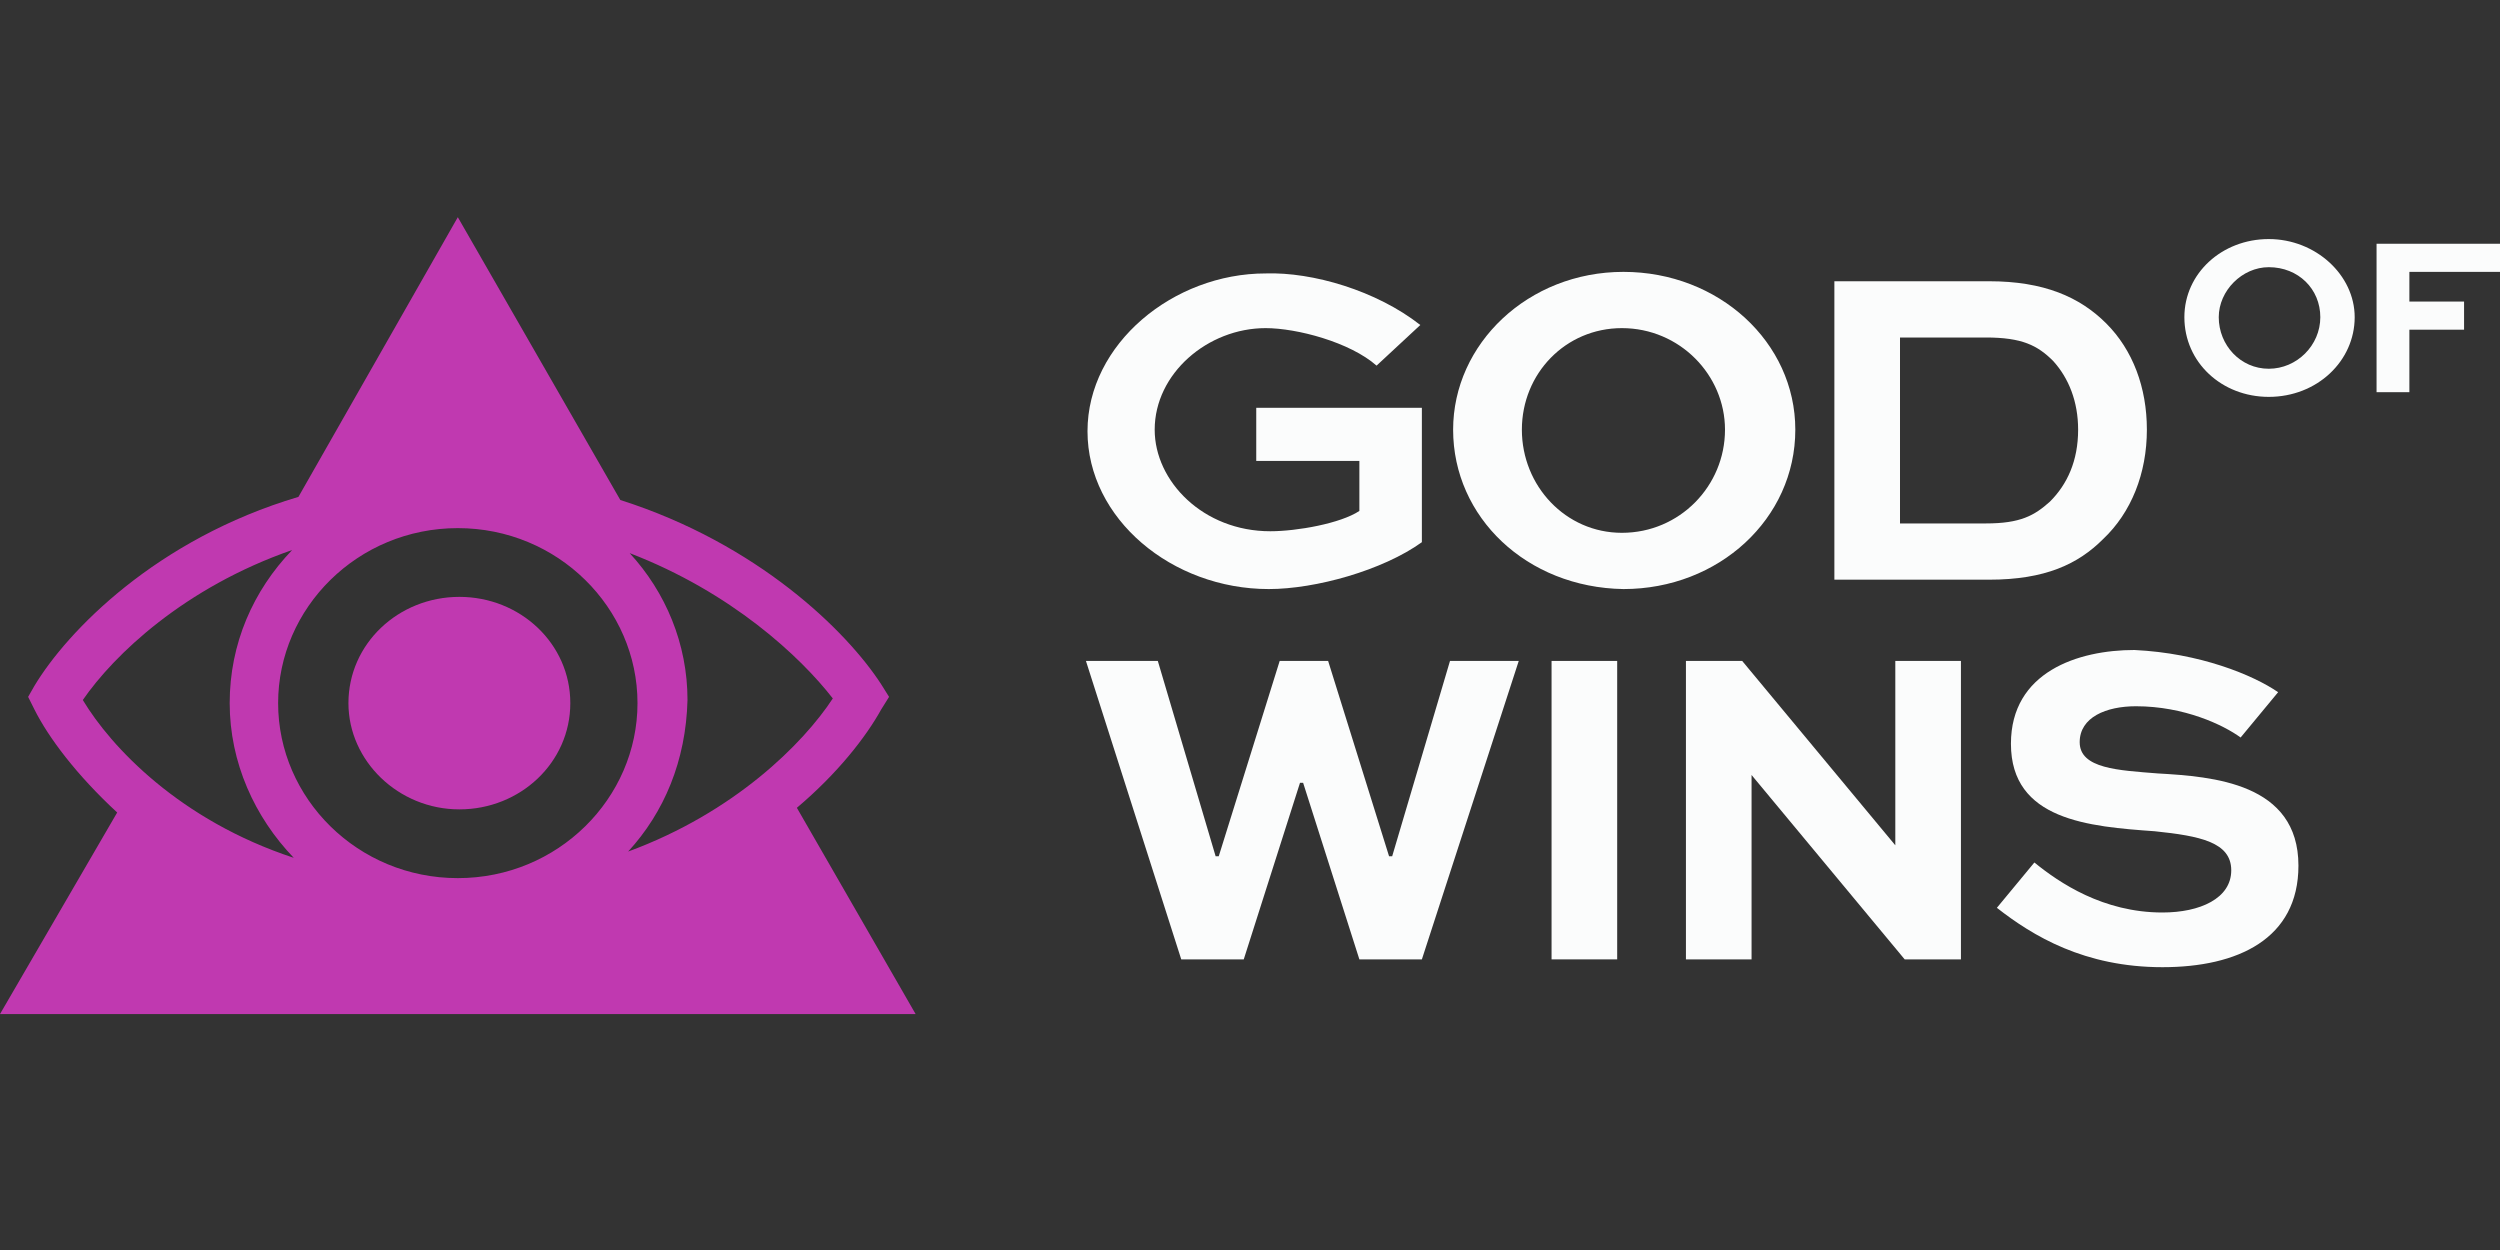
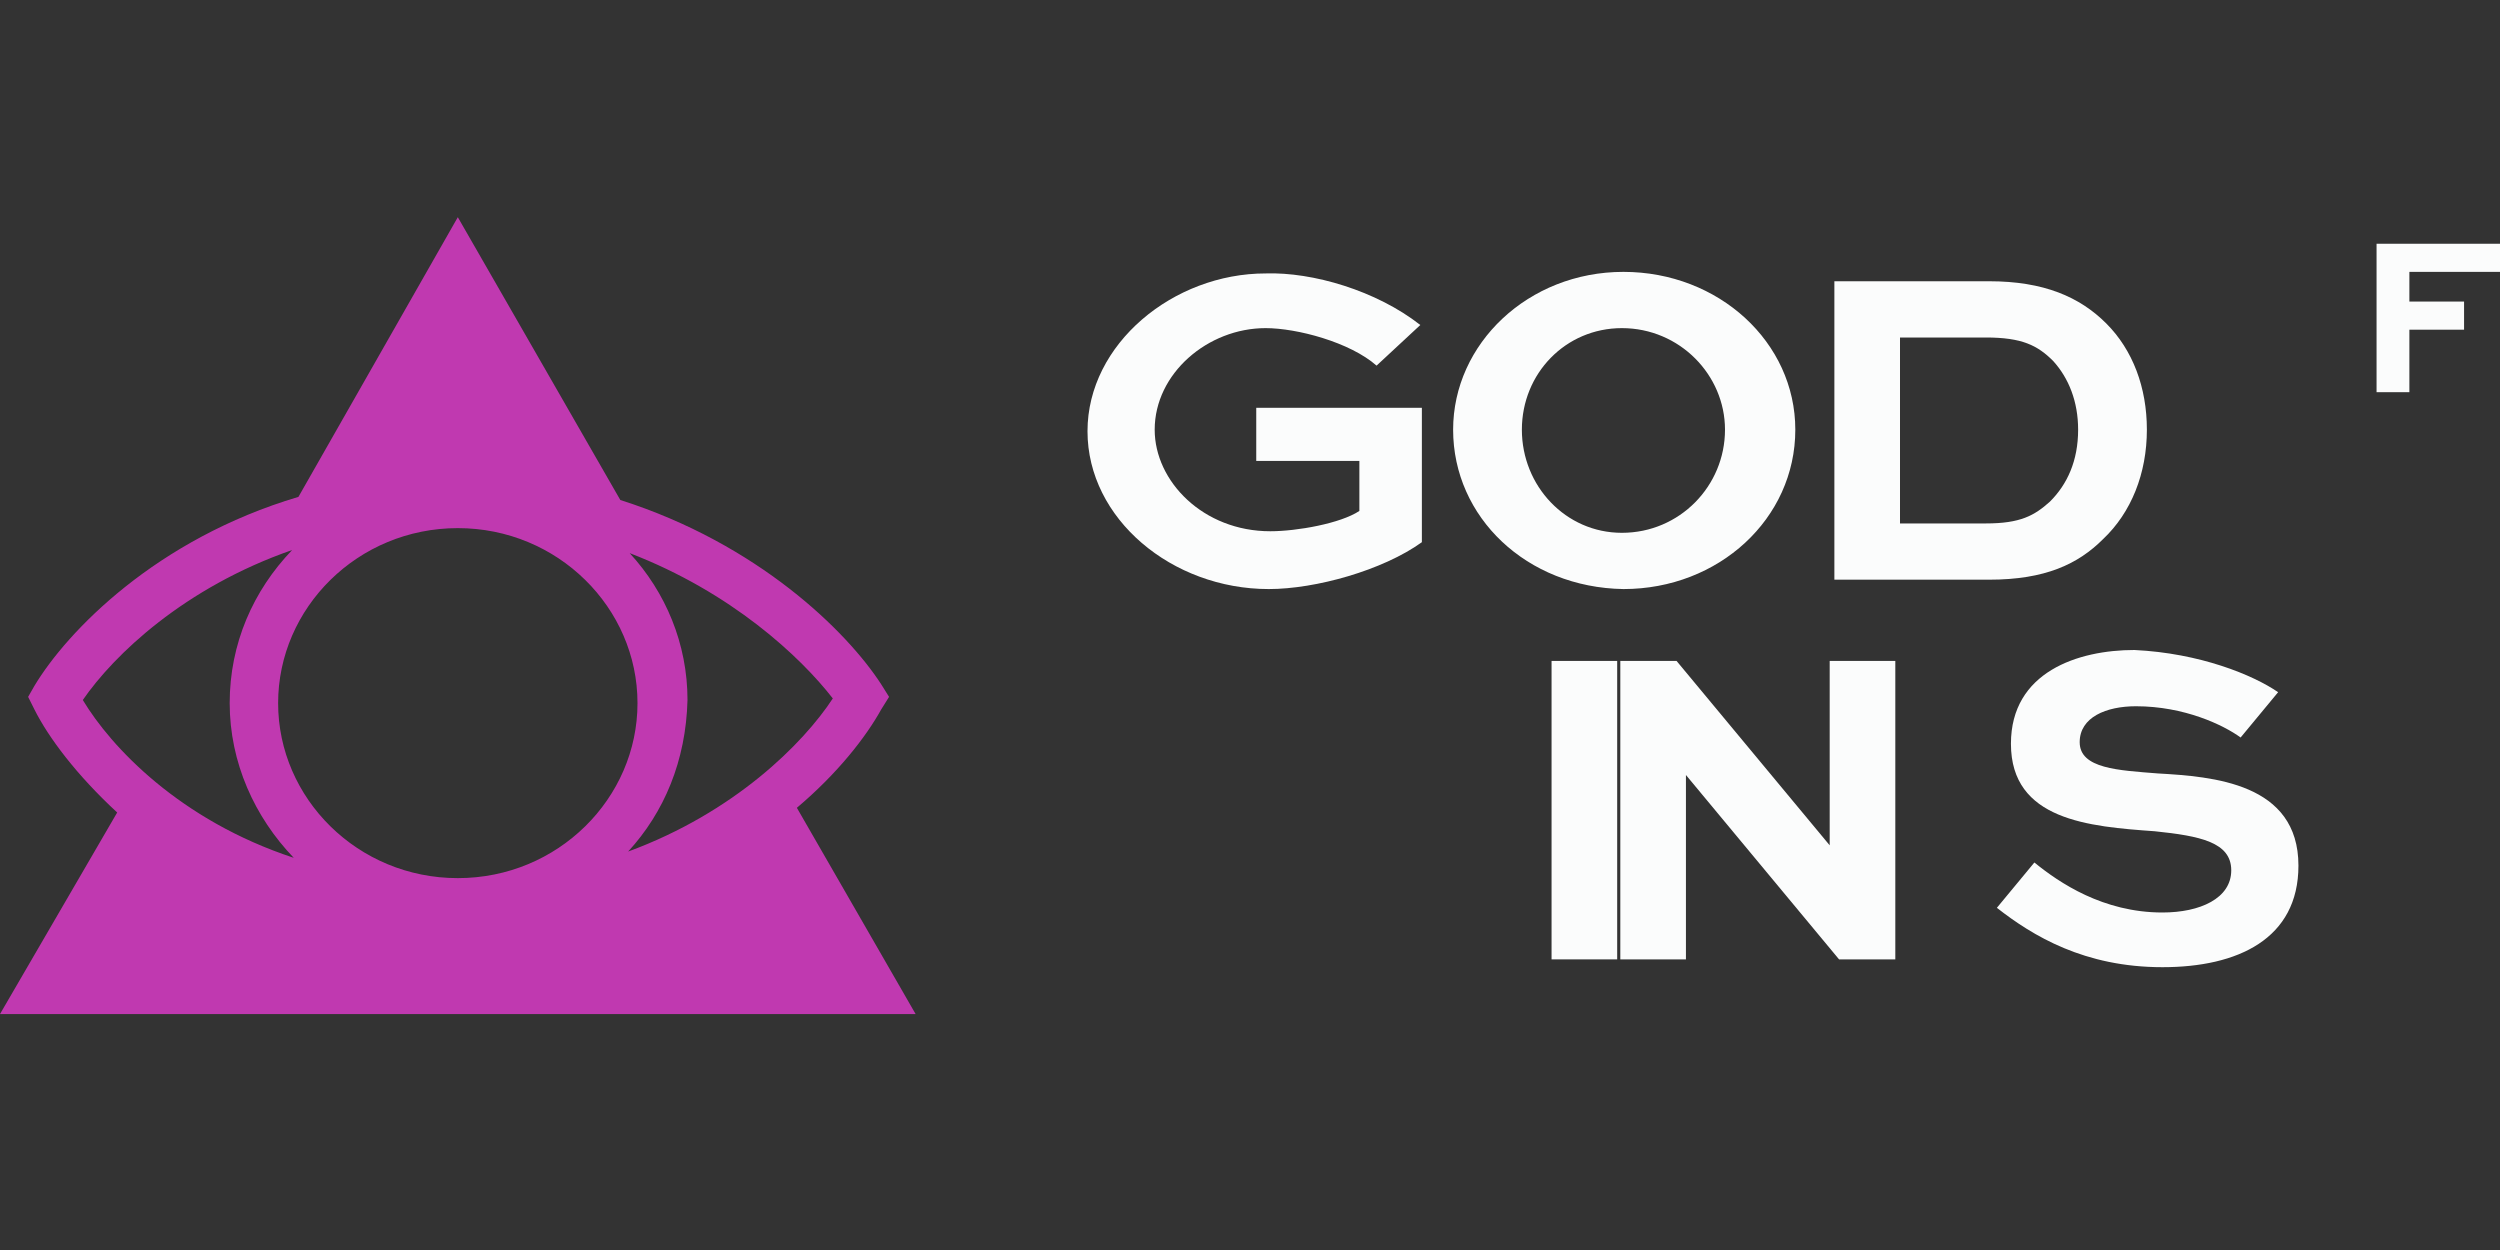
<svg xmlns="http://www.w3.org/2000/svg" version="1.1" id="Layer_1" x="0px" y="0px" viewBox="0 0 160 80" style="enable-background:new 0 0 160 80;" xml:space="preserve">
  <rect x="0" y="0" width="160" height="80" fill="#333333" stroke="none" />
  <style type="text/css">
	.st0{fill:#FBFCFC;}
	.st1{fill:#C039B0;}
	.st2{fill-rule:evenodd;clip-rule:evenodd;fill:#C039B0;}
</style>
  <path class="st0" d="M127.3,37.1h-9.9V18h9.9c3.5,0,5.8,1,7.5,2.7c1.7,1.7,2.6,4.1,2.6,6.8c0,2.8-1,5.3-2.8,7  C133,36.1,130.9,37.1,127.3,37.1z M121.6,33.5h5.5c2.2,0,3.1-0.5,4.1-1.4c1.1-1.1,1.8-2.6,1.8-4.6c0-1.8-0.6-3.3-1.6-4.4  c-1-1-2-1.5-4.3-1.5h-5.5V33.5z" />
  <path class="st0" d="M93,27.5c0-5.5,4.8-10.1,10.9-10.1c6.1,0,11,4.5,11,10.1c0,5.7-4.9,10.2-11,10.2C97.7,37.6,93,33.1,93,27.5z   M97.4,27.5c0,3.6,2.8,6.6,6.4,6.6c3.7,0,6.6-3,6.6-6.6c0-3.5-2.9-6.5-6.6-6.5C100.2,21,97.4,23.9,97.4,27.5z" />
  <path class="st0" d="M90.9,20.8l-2.8,2.6C86.4,21.9,83,21,81,21c-3.7,0-7.1,2.9-7.1,6.5c0,3.3,3.1,6.5,7.4,6.5  c1.7,0,4.5-0.5,5.7-1.3v-3.2h-6.6v-3.4h10.6v8.6c-2.5,1.8-6.8,3-9.8,3c-6.2,0-11.6-4.5-11.6-10.1c0-5.6,5.5-10.1,11.4-10.1  C84,17.4,88.1,18.6,90.9,20.8z" />
  <path class="st0" d="M145.8,44.3l-2.4,2.9c-1.1-0.8-3.6-2-6.7-2c-1.9,0-3.6,0.7-3.6,2.3c0,1.7,2.5,1.8,5,2c3.5,0.2,9,0.6,9,5.9  c0,4.7-3.9,6.5-8.7,6.5c-5,0-8.3-2-10.6-3.8l2.4-2.9c1.6,1.3,4.4,3.2,8.2,3.2c2.4,0,4.4-0.9,4.4-2.7c0-1.8-2-2.2-4.9-2.5  c-4.2-0.3-9.2-0.7-9.2-5.6c0-4.6,4.3-6,7.9-6C140.8,41.8,144.2,43.2,145.8,44.3z" />
-   <path class="st0" d="M121.3,42.3h4.2v19.1h-3.6l-9.8-11.8h0v11.8h-4.2V42.3h3.6l9.8,11.8h0V42.3z" />
+   <path class="st0" d="M121.3,42.3v19.1h-3.6l-9.8-11.8h0v11.8h-4.2V42.3h3.6l9.8,11.8h0V42.3z" />
  <path class="st0" d="M103.5,61.4h-4.2V42.3h4.2V61.4z" />
-   <path class="st0" d="M69.5,42.3h4.6l3.7,12.5H78l3.9-12.5H85l3.9,12.5h0.2l3.7-12.5h4.4l-6.2,19.1h-4l-3.6-11.3h-0.2l-3.6,11.3h-4  L69.5,42.3z" />
  <path class="st0" d="M154.2,25.1h-2.1v-9.5h7.9v1.8h-5.8v1.9h3.5v1.8h-3.5V25.1z" />
-   <path class="st0" d="M139.8,20.3c0-2.8,2.4-5,5.4-5c3,0,5.5,2.3,5.5,5c0,2.8-2.4,5.1-5.5,5.1C142.2,25.4,139.8,23.2,139.8,20.3z   M142,20.3c0,1.8,1.4,3.3,3.2,3.3c1.8,0,3.3-1.5,3.3-3.3c0-1.8-1.4-3.2-3.3-3.2C143.5,17.1,142,18.6,142,20.3z" />
-   <path class="st1" d="M36.5,45c0,3.8-3.2,6.8-7.1,6.8s-7.1-3.1-7.1-6.8c0-3.8,3.2-6.8,7.1-6.8S36.5,41.2,36.5,45z" />
  <path class="st2" d="M29.3,13.9L19.1,31.8C10,34.5,4.3,40.4,2.2,43.9l-0.4,0.7l0.4,0.8c0.9,1.8,2.7,4.2,5.3,6.6L0,64.9h58.6  l-7.6-13.2c2.6-2.2,4.4-4.5,5.4-6.3l0.5-0.8l-0.5-0.8c-2.2-3.4-7.9-9-16.7-11.8L29.3,13.9z M18.8,54.9c-7.3-2.4-11.7-7.1-13.5-10.1  c2-2.9,6.5-7.2,13.4-9.6c-2.5,2.6-4,6-4,9.8C14.7,48.8,16.3,52.3,18.8,54.9z M40.2,54.5c6.8-2.5,11.2-6.9,13.1-9.8  c-2.1-2.7-6.5-6.8-13-9.3c2.3,2.5,3.7,5.8,3.7,9.4C43.9,48.7,42.5,52,40.2,54.5z M40.8,45c0,6.1-5.1,11.2-11.5,11.2  c-6.4,0-11.5-5.1-11.5-11.2c0-6.1,5.1-11.2,11.5-11.2C35.7,33.8,40.8,38.9,40.8,45z" />
</svg>